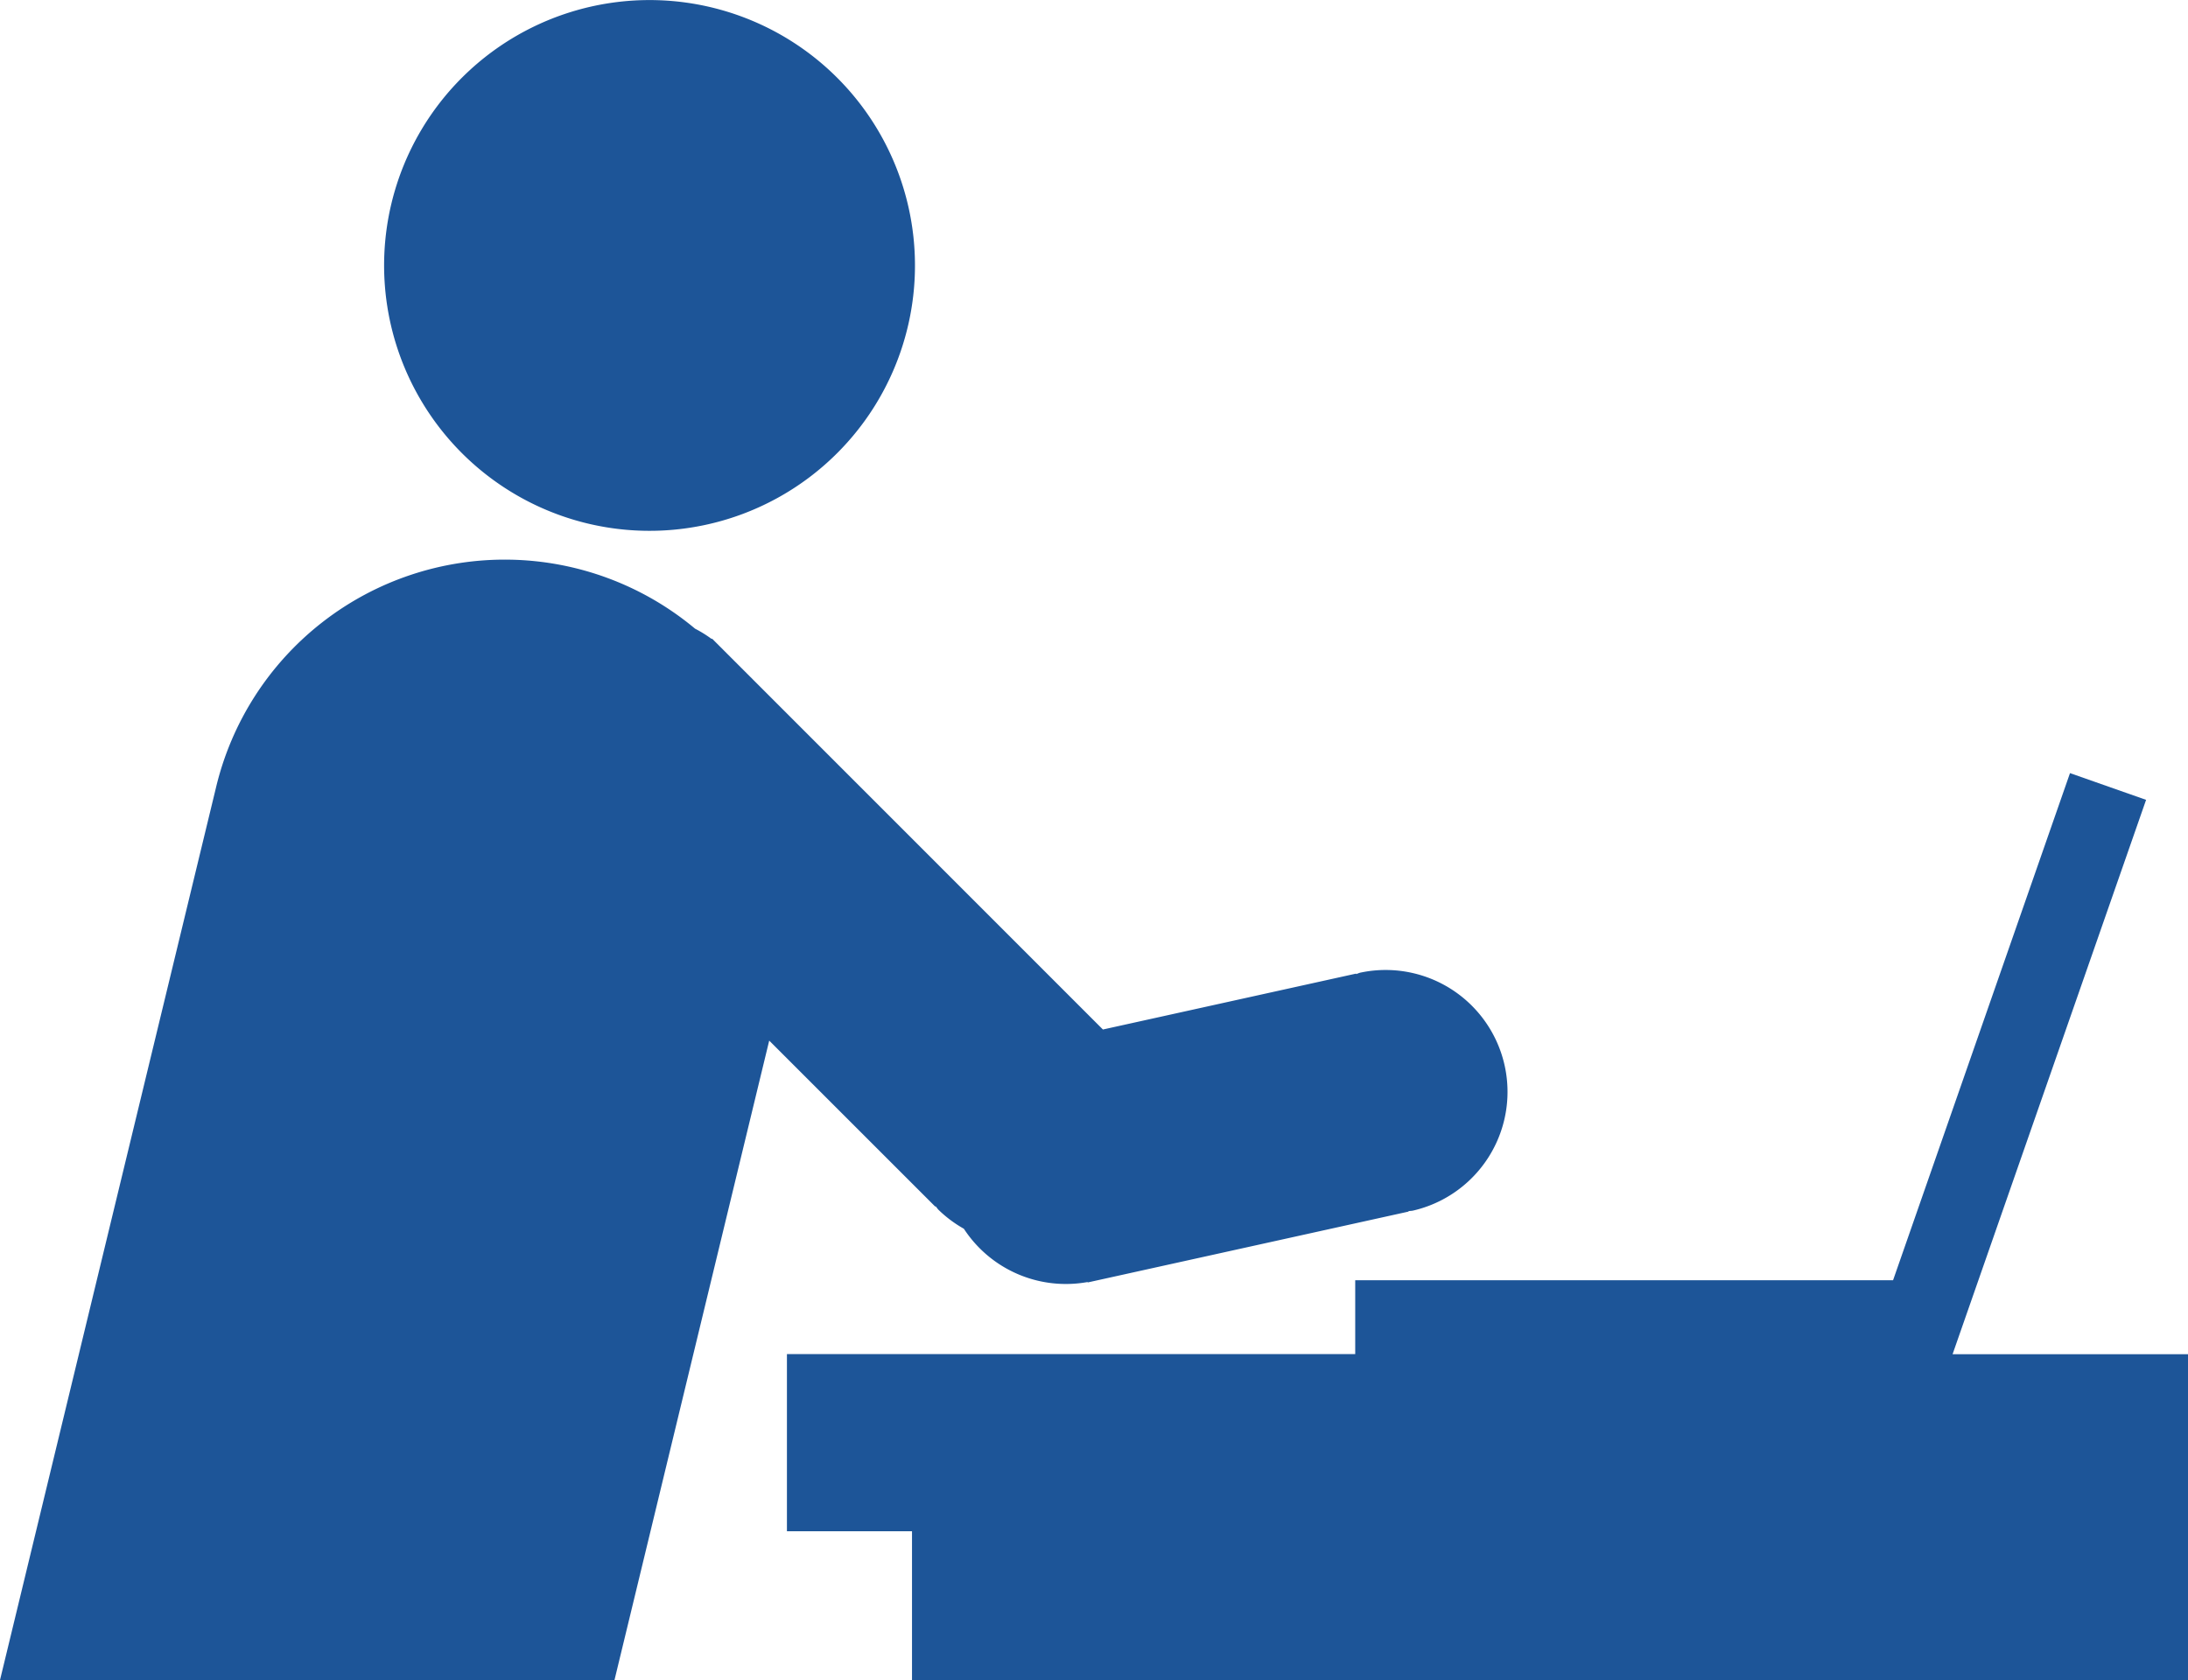
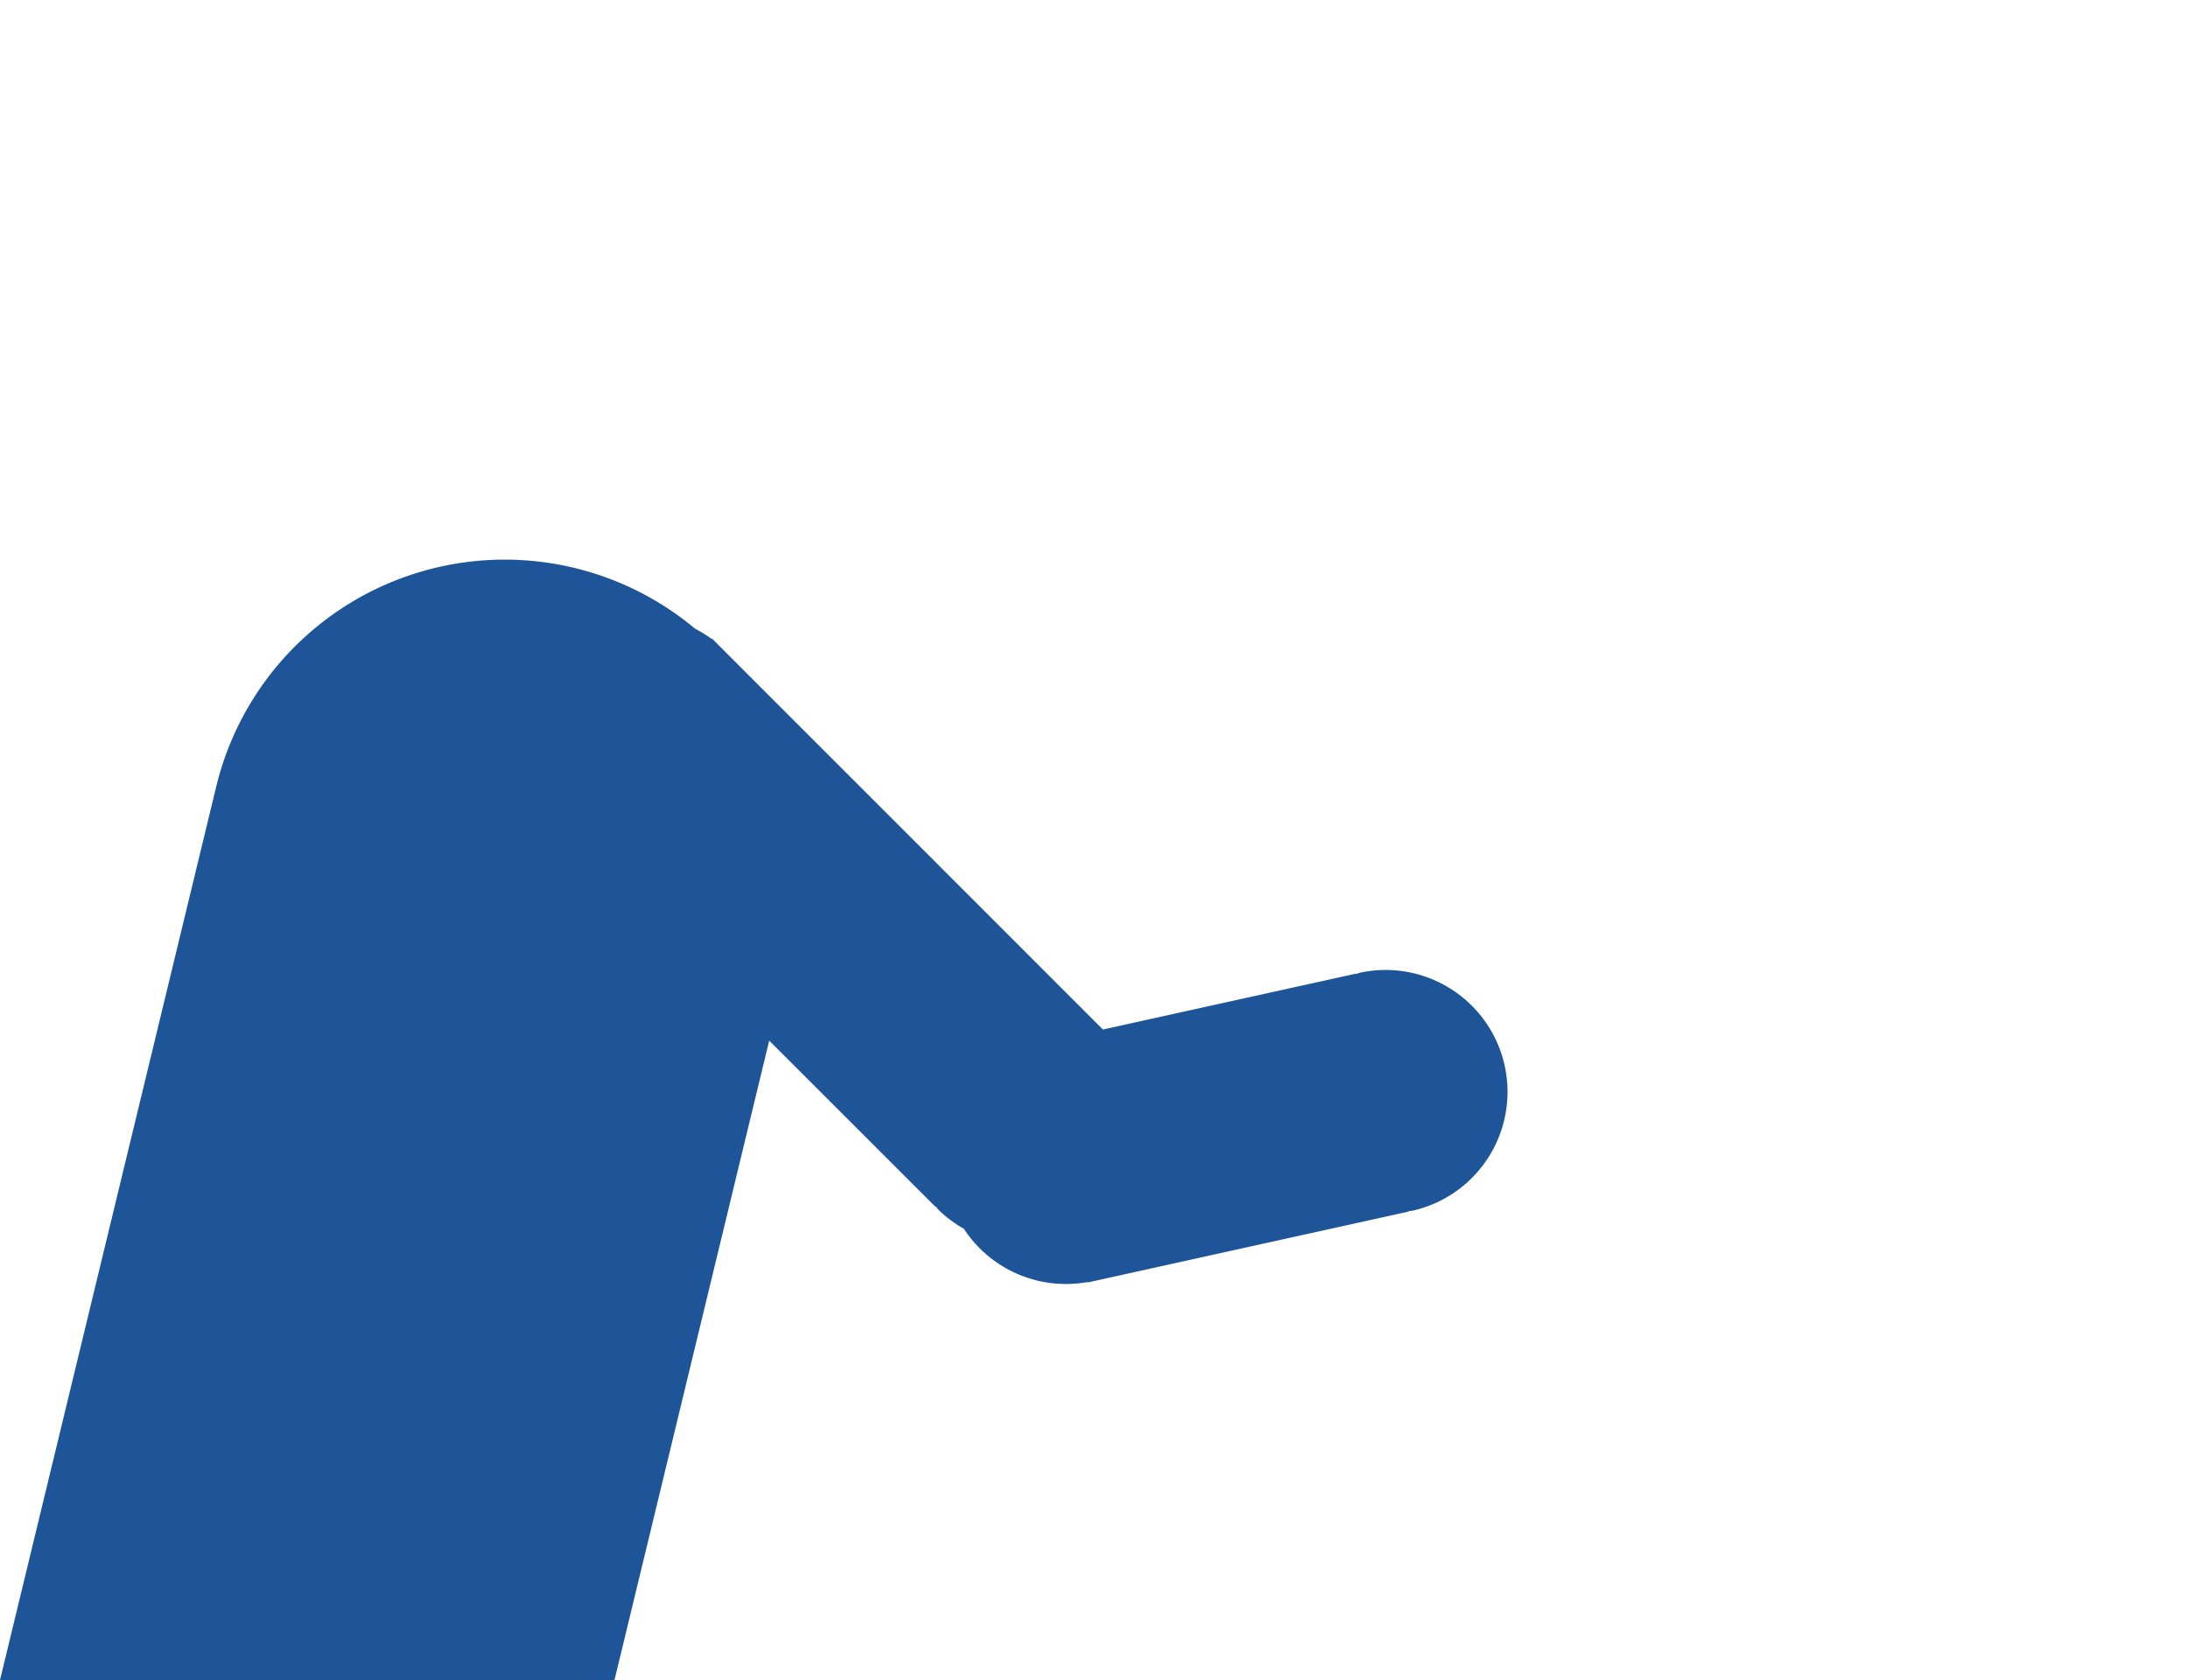
<svg xmlns="http://www.w3.org/2000/svg" width="90.005" height="69.127" viewBox="0 0 90.005 69.127">
  <g id="グループ_402" data-name="グループ 402" transform="translate(-89.023 -126.703)">
-     <path id="パス_391" data-name="パス 391" d="M280.313,291.479l7.96-22.808-3.13-1.1-7.278,20.865H255.74v3.039H232.363v7.289h5.145v6.12H290V291.479Z" transform="translate(-110.969 -109.058)" fill="#1d5598" />
-     <path id="パス_392" data-name="パス 392" d="M167.328,148.237a10.919,10.919,0,1,0-8.043-13.179A10.922,10.922,0,0,0,167.328,148.237Z" transform="translate(-54.156 0)" fill="#1d5598" />
    <path id="パス_393" data-name="パス 393" d="M127.51,255.319c.044.046.075.1.117.143a5.021,5.021,0,0,0,1.045.781,5.011,5.011,0,0,0,5.092,2.192l0,.018,13.2-2.916v-.018c.057-.011.119-.009.181-.022a5.014,5.014,0,0,0-2.161-9.792c-.062.013-.117.044-.176.06l0-.02-10.416,2.3-16.077-16.082-.018.013a5.076,5.076,0,0,0-.682-.423A12.21,12.21,0,0,0,97.9,238.124l-8.877,36.689H114.3l6.365-26.311,6.83,6.83Z" transform="translate(0 -78.983)" fill="#1d5598" />
  </g>
</svg>